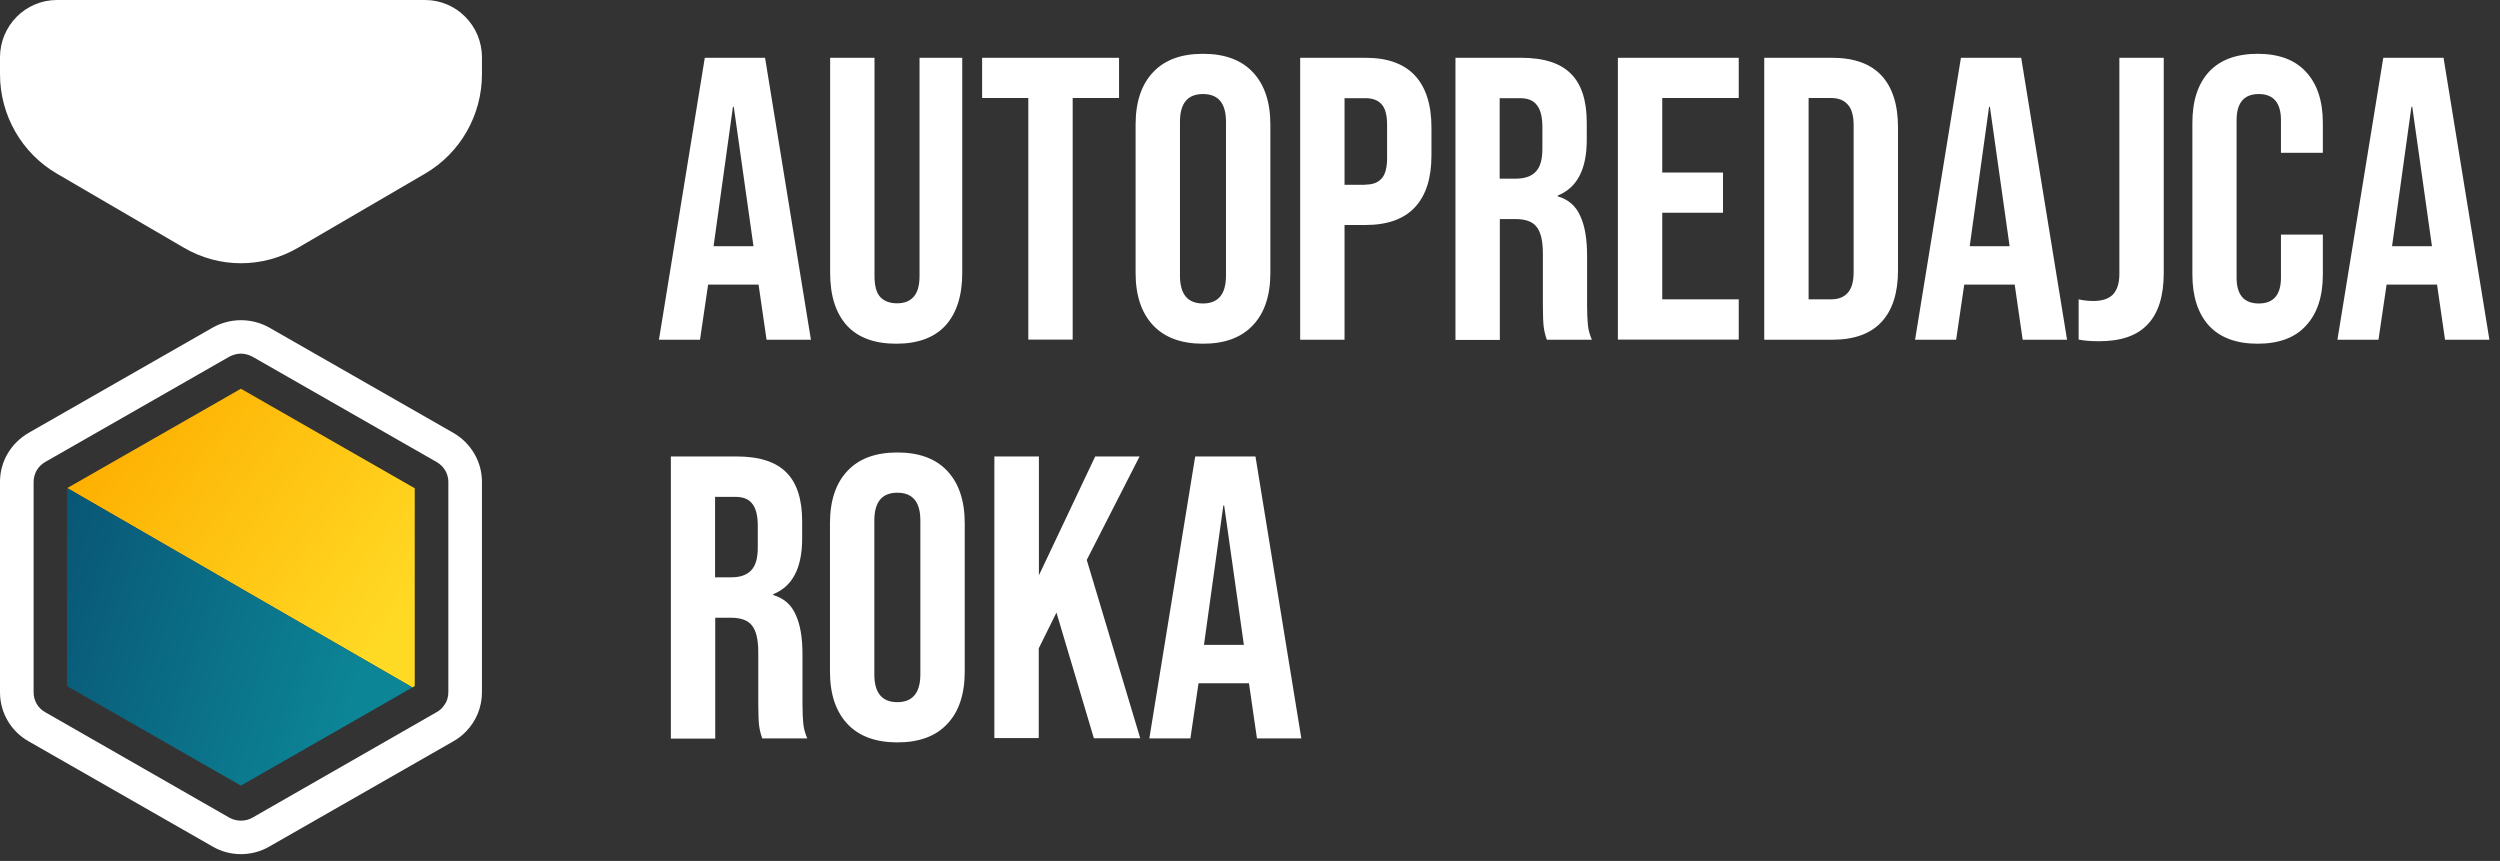
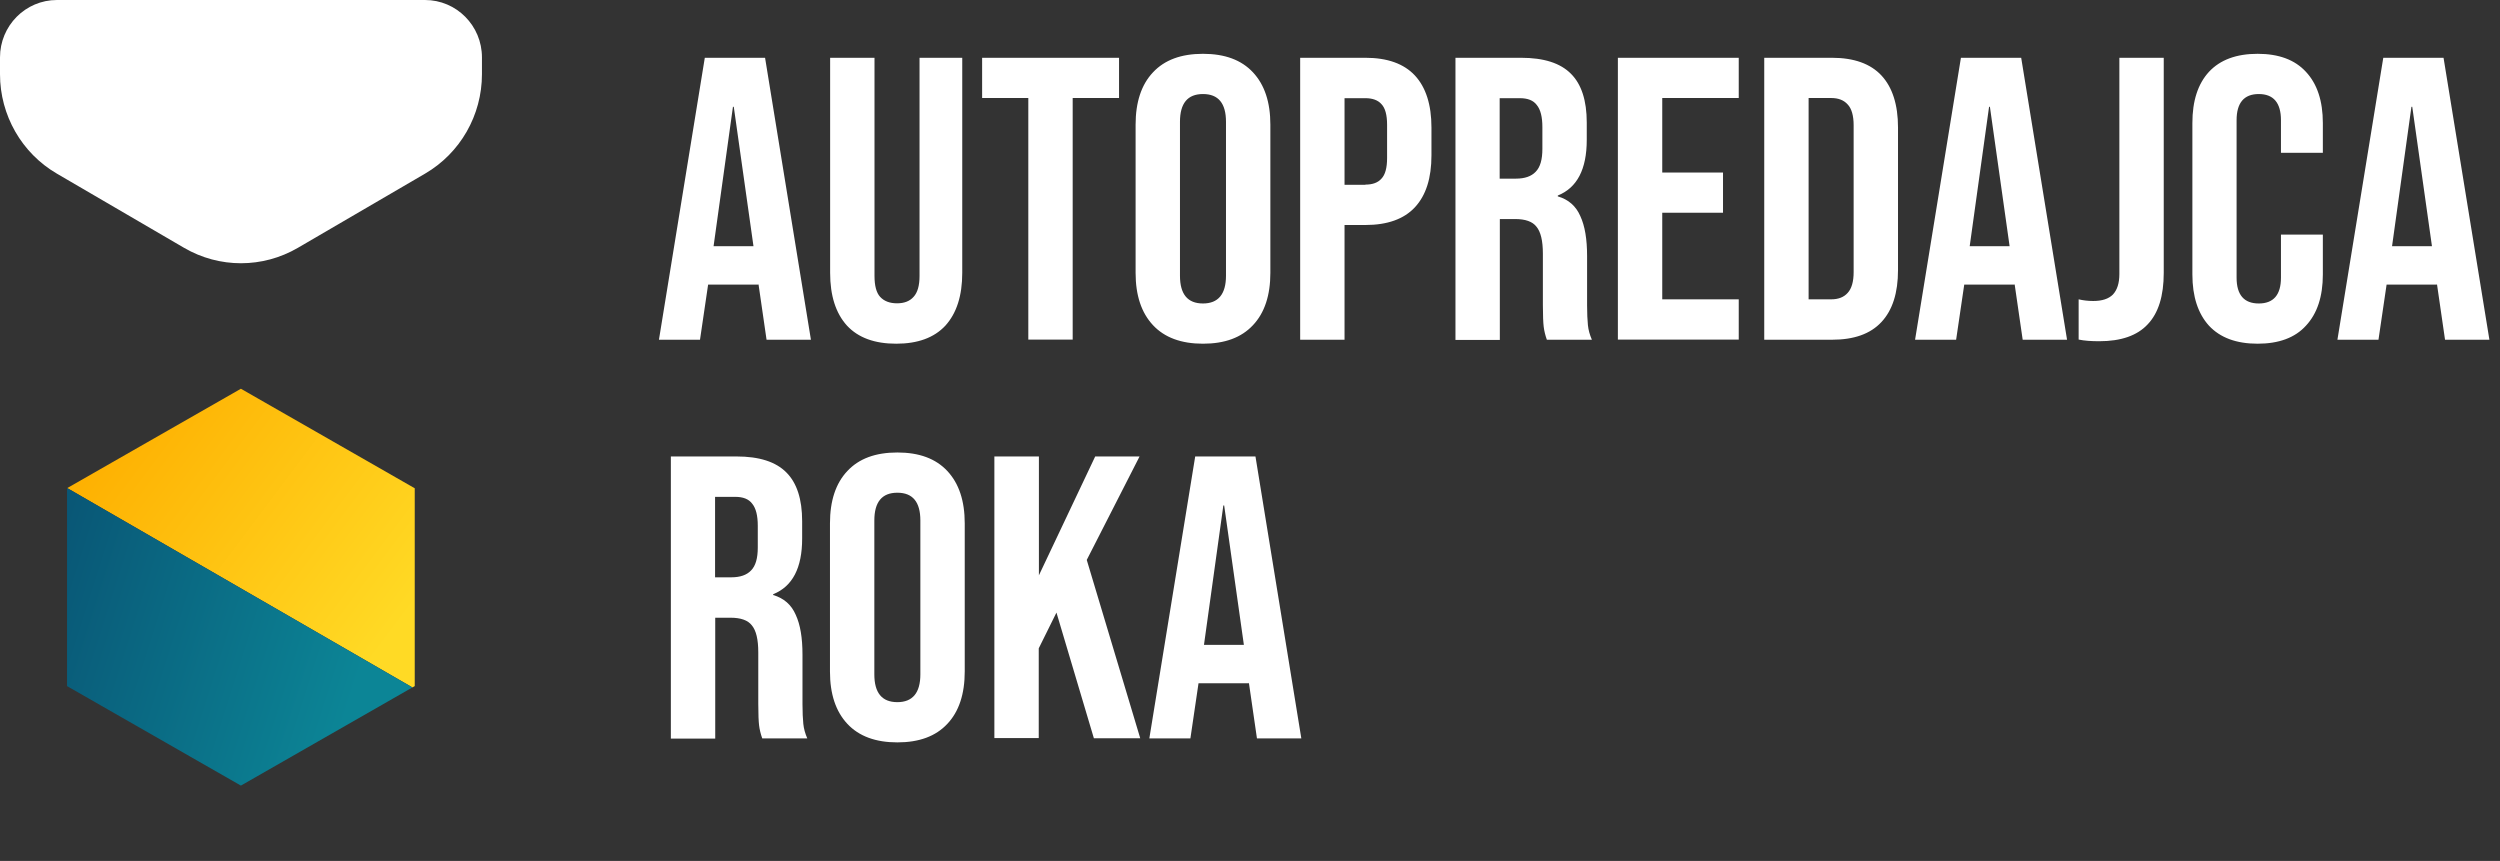
<svg xmlns="http://www.w3.org/2000/svg" width="151" height="52" viewBox="0 0 151 52" fill="none">
  <rect x="0" y="0" width="151" height="52" fill="#333333" stroke="none" />
  <g clip-path="url(#clip0_249_345)">
    <path fill-rule="evenodd" clip-rule="evenodd" d="M3.44 0C1.54 0 0 1.55 0 3.47V4.48C0 6.96 1.31 9.25 3.44 10.49L11.12 14.97C13.25 16.21 15.86 16.21 17.99 14.97L25.67 10.49C27.8 9.25 29.11 6.96 29.11 4.48V3.47C29.11 1.55 27.57 0 25.67 0H3.44V0Z" fill="#ffffff" />
-     <path d="M27.39 26.15L16.27 19.79C15.21 19.19 13.9 19.19 12.84 19.79L1.72 26.15C1.19 26.46 0.76 26.89 0.46 27.4C0.16 27.91 0 28.5 0 29.1V41.82C0 43.04 0.66 44.17 1.72 44.77L12.84 51.13C13.37 51.44 13.96 51.59 14.55 51.59C15.14 51.59 15.74 51.44 16.27 51.13L27.39 44.77C27.67 44.61 27.92 44.42 28.14 44.19C28.75 43.57 29.11 42.72 29.11 41.82V29.1C29.11 27.89 28.45 26.76 27.39 26.15ZM27.08 41.82C27.08 42.11 26.99 42.39 26.81 42.62C26.7 42.78 26.56 42.91 26.38 43.01L15.26 49.38C14.83 49.63 14.28 49.63 13.84 49.38L2.72 43.01C2.29 42.77 2.03 42.31 2.03 41.82V29.1C2.03 28.86 2.1 28.62 2.21 28.42C2.33 28.21 2.5 28.04 2.72 27.91L13.84 21.55C14.06 21.43 14.31 21.36 14.55 21.36C14.79 21.36 15.04 21.43 15.26 21.55L26.38 27.91C26.81 28.16 27.08 28.61 27.08 29.1V41.82Z" fill="#ffffff" />
    <path fill-rule="evenodd" clip-rule="evenodd" d="M25.05 29.491V41.441L24.91 41.52L4.06 29.48L14.55 23.48L25.05 29.491Z" fill="url(#paint0_linear_249_345)" />
    <path d="M24.91 41.52L14.55 47.45L4.05 41.441V29.491L4.06 29.48L24.91 41.52Z" fill="url(#paint1_linear_249_345)" />
    <path d="M42.59 3.49H46.21L48.98 20.52H46.3L45.81 17.14V17.19H42.77L42.28 20.52H39.8L42.57 3.49H42.59ZM45.51 14.87L44.32 6.45H44.27L43.1 14.87H45.51ZM54.13 20.76C52.83 20.76 51.84 20.4 51.16 19.67C50.48 18.92 50.14 17.86 50.14 16.48V3.49H52.82V16.67C52.82 17.25 52.93 17.68 53.16 17.93C53.4 18.19 53.74 18.32 54.18 18.32C54.62 18.32 54.95 18.19 55.18 17.93C55.42 17.67 55.54 17.25 55.54 16.67V3.49H58.12V16.48C58.12 17.86 57.78 18.92 57.1 19.67C56.42 20.4 55.43 20.76 54.13 20.76ZM62.12 5.92H59.32V3.49H67.59V5.92H64.79V20.51H62.11V5.92H62.12ZM72.66 20.76C71.35 20.76 70.34 20.39 69.64 19.64C68.94 18.89 68.59 17.84 68.59 16.48V7.53C68.59 6.17 68.94 5.11 69.64 4.37C70.34 3.62 71.34 3.25 72.66 3.25C73.98 3.25 74.98 3.62 75.68 4.37C76.38 5.12 76.73 6.17 76.73 7.53V16.48C76.73 17.84 76.38 18.9 75.68 19.64C74.98 20.39 73.98 20.76 72.66 20.76ZM72.66 18.33C73.58 18.33 74.05 17.77 74.05 16.65V7.36C74.05 6.24 73.59 5.68 72.66 5.68C71.73 5.68 71.27 6.24 71.27 7.36V16.65C71.27 17.77 71.73 18.33 72.66 18.33ZM78.53 3.49H82.47C83.8 3.49 84.8 3.85 85.46 4.56C86.12 5.27 86.46 6.32 86.46 7.7V9.38C86.46 10.76 86.13 11.8 85.46 12.52C84.8 13.23 83.8 13.59 82.47 13.59H81.21V20.52H78.53V3.49ZM82.47 11.15C82.91 11.15 83.23 11.03 83.44 10.79C83.67 10.55 83.78 10.13 83.78 9.55V7.53C83.78 6.95 83.67 6.53 83.44 6.29C83.23 6.05 82.9 5.93 82.47 5.93H81.21V11.16H82.47V11.15ZM87.91 3.49H91.87C93.25 3.49 94.25 3.81 94.89 4.46C95.52 5.09 95.84 6.07 95.84 7.4V8.45C95.84 10.22 95.26 11.34 94.09 11.81V11.86C94.74 12.05 95.19 12.45 95.45 13.05C95.73 13.65 95.86 14.45 95.86 15.46V18.45C95.86 18.94 95.88 19.33 95.91 19.64C95.94 19.93 96.02 20.22 96.15 20.52H93.43C93.33 20.24 93.27 19.98 93.24 19.74C93.21 19.5 93.19 19.06 93.19 18.43V15.32C93.19 14.54 93.06 14 92.8 13.69C92.56 13.38 92.13 13.23 91.51 13.23H90.59V20.53H87.91V3.49ZM91.56 10.79C92.1 10.79 92.49 10.65 92.75 10.38C93.03 10.1 93.16 9.64 93.16 8.99V7.68C93.16 7.06 93.05 6.62 92.82 6.34C92.61 6.06 92.27 5.93 91.8 5.93H90.58V10.79H91.55H91.56ZM97.72 3.49H105.02V5.92H100.4V10.42H104.07V12.85H100.4V18.08H105.02V20.51H97.72V3.49ZM106.56 3.49H110.65C111.98 3.49 112.98 3.85 113.64 4.56C114.3 5.27 114.64 6.32 114.64 7.7V16.31C114.64 17.69 114.31 18.73 113.64 19.45C112.97 20.17 111.98 20.52 110.65 20.52H106.56V3.49ZM110.6 18.08C111.04 18.08 111.37 17.95 111.6 17.69C111.84 17.43 111.96 17.01 111.96 16.43V7.57C111.96 6.99 111.84 6.56 111.6 6.31C111.37 6.05 111.04 5.92 110.6 5.92H109.24V18.08H110.6ZM118.46 3.49H122.08L124.85 20.52H122.17L121.68 17.14V17.19H118.64L118.15 20.52H115.67L118.44 3.49H118.46ZM121.38 14.87L120.19 6.45H120.14L118.97 14.87H121.38ZM126.79 20.61C126.3 20.61 125.89 20.58 125.55 20.51V18.08C125.81 18.14 126.1 18.18 126.43 18.18C126.97 18.18 127.36 18.05 127.62 17.79C127.88 17.51 128.01 17.1 128.01 16.55V3.49H130.69V16.48C130.69 17.87 130.37 18.91 129.72 19.59C129.09 20.27 128.11 20.61 126.8 20.61H126.79ZM136.36 20.76C135.08 20.76 134.1 20.4 133.42 19.67C132.76 18.94 132.42 17.91 132.42 16.58V7.43C132.42 6.1 132.75 5.07 133.42 4.34C134.1 3.61 135.08 3.25 136.36 3.25C137.64 3.25 138.61 3.61 139.28 4.34C139.96 5.07 140.3 6.1 140.3 7.43V9.23H137.77V7.26C137.77 6.21 137.32 5.68 136.43 5.68C135.54 5.68 135.09 6.21 135.09 7.26V16.77C135.09 17.81 135.54 18.33 136.43 18.33C137.32 18.33 137.77 17.81 137.77 16.77V14.17H140.3V16.58C140.3 17.91 139.96 18.94 139.28 19.67C138.62 20.4 137.64 20.76 136.36 20.76ZM143.97 3.49H147.59L150.36 20.52H147.68L147.19 17.14V17.19H144.15L143.66 20.52H141.18L143.95 3.49H143.97ZM146.89 14.87L145.7 6.45H145.65L144.48 14.87H146.89ZM40.52 27.57H44.48C45.86 27.57 46.86 27.89 47.5 28.54C48.13 29.17 48.45 30.15 48.45 31.48V32.53C48.45 34.3 47.87 35.42 46.7 35.89V35.94C47.35 36.13 47.8 36.53 48.06 37.13C48.34 37.73 48.47 38.53 48.47 39.54V42.53C48.47 43.02 48.49 43.41 48.52 43.72C48.55 44.01 48.63 44.3 48.76 44.6H46.04C45.94 44.32 45.88 44.06 45.85 43.82C45.82 43.58 45.8 43.14 45.8 42.51V39.4C45.8 38.62 45.67 38.08 45.41 37.77C45.17 37.46 44.74 37.31 44.12 37.31H43.2V44.61H40.52V27.57ZM44.17 34.87C44.71 34.87 45.1 34.73 45.36 34.46C45.64 34.18 45.77 33.72 45.77 33.07V31.76C45.77 31.14 45.66 30.7 45.43 30.42C45.22 30.14 44.88 30.01 44.41 30.01H43.19V34.87H44.16H44.17ZM54.2 44.84C52.89 44.84 51.88 44.47 51.18 43.72C50.48 42.97 50.13 41.92 50.13 40.56V31.61C50.13 30.25 50.48 29.19 51.18 28.45C51.88 27.7 52.88 27.33 54.2 27.33C55.52 27.33 56.52 27.7 57.22 28.45C57.92 29.2 58.27 30.25 58.27 31.61V40.56C58.27 41.92 57.92 42.98 57.22 43.72C56.52 44.47 55.52 44.84 54.2 44.84ZM54.2 42.41C55.12 42.41 55.59 41.85 55.59 40.73V31.44C55.59 30.32 55.13 29.76 54.2 29.76C53.27 29.76 52.81 30.32 52.81 31.44V40.73C52.81 41.85 53.27 42.41 54.2 42.41ZM60.07 27.57H62.75V34.75L66.15 27.57H68.83L65.64 33.82L68.87 44.59H66.07L63.81 37L62.74 39.16V44.58H60.06V27.57H60.07ZM72.21 27.57H75.83L78.6 44.6H75.92L75.43 41.22V41.27H72.39L71.9 44.6H69.42L72.19 27.57H72.21ZM75.13 38.95L73.94 30.53H73.89L72.72 38.95H75.13Z" fill="#ffffff" />
  </g>
  <defs>
    <linearGradient id="paint0_linear_249_345" x1="4.791" y1="27.684" x2="22.005" y2="40.598" gradientUnits="userSpaceOnUse">
      <stop stop-color="#FEAF00" />
      <stop offset="1" stop-color="#FFDA25" />
    </linearGradient>
    <linearGradient id="paint1_linear_249_345" x1="21.118" y1="42.656" x2="2.308" y2="36.684" gradientUnits="userSpaceOnUse">
      <stop stop-color="#0C8596" />
      <stop offset="1" stop-color="#095776" />
    </linearGradient>
    <clipPath id="clip0_249_345">
      <rect width="150.36" height="51.59" fill="white" />
    </clipPath>
  </defs>
</svg>